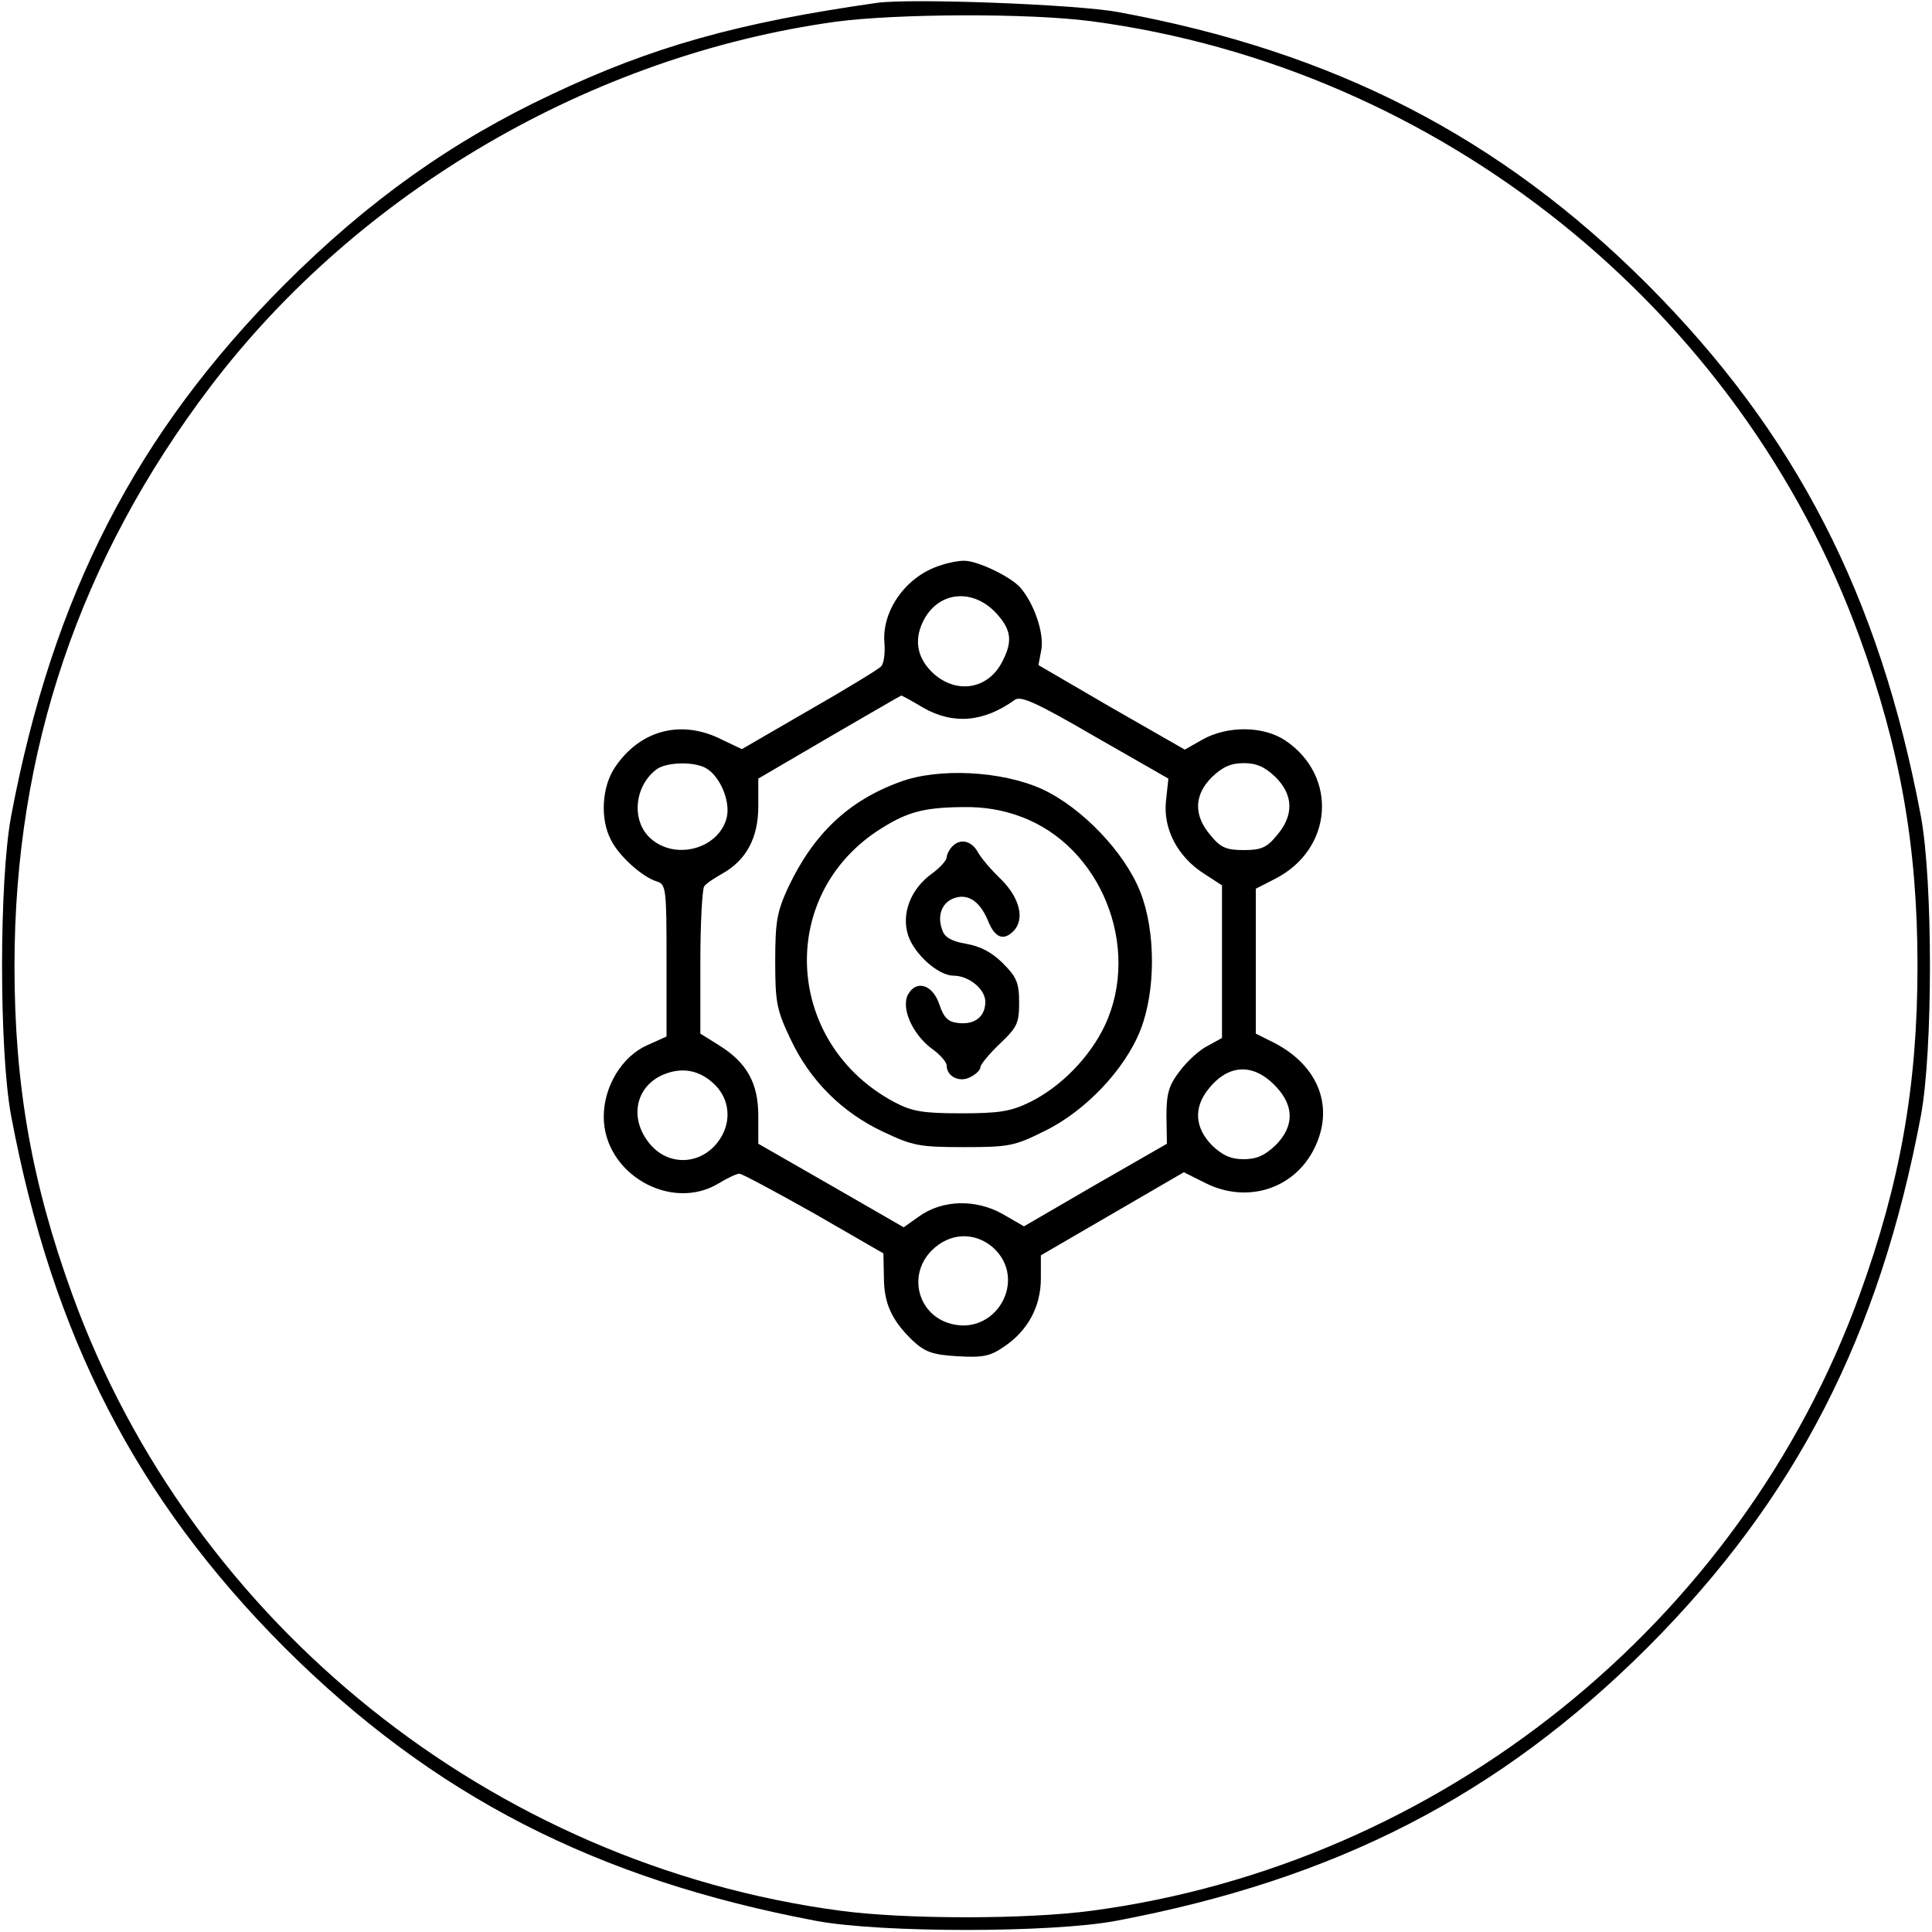
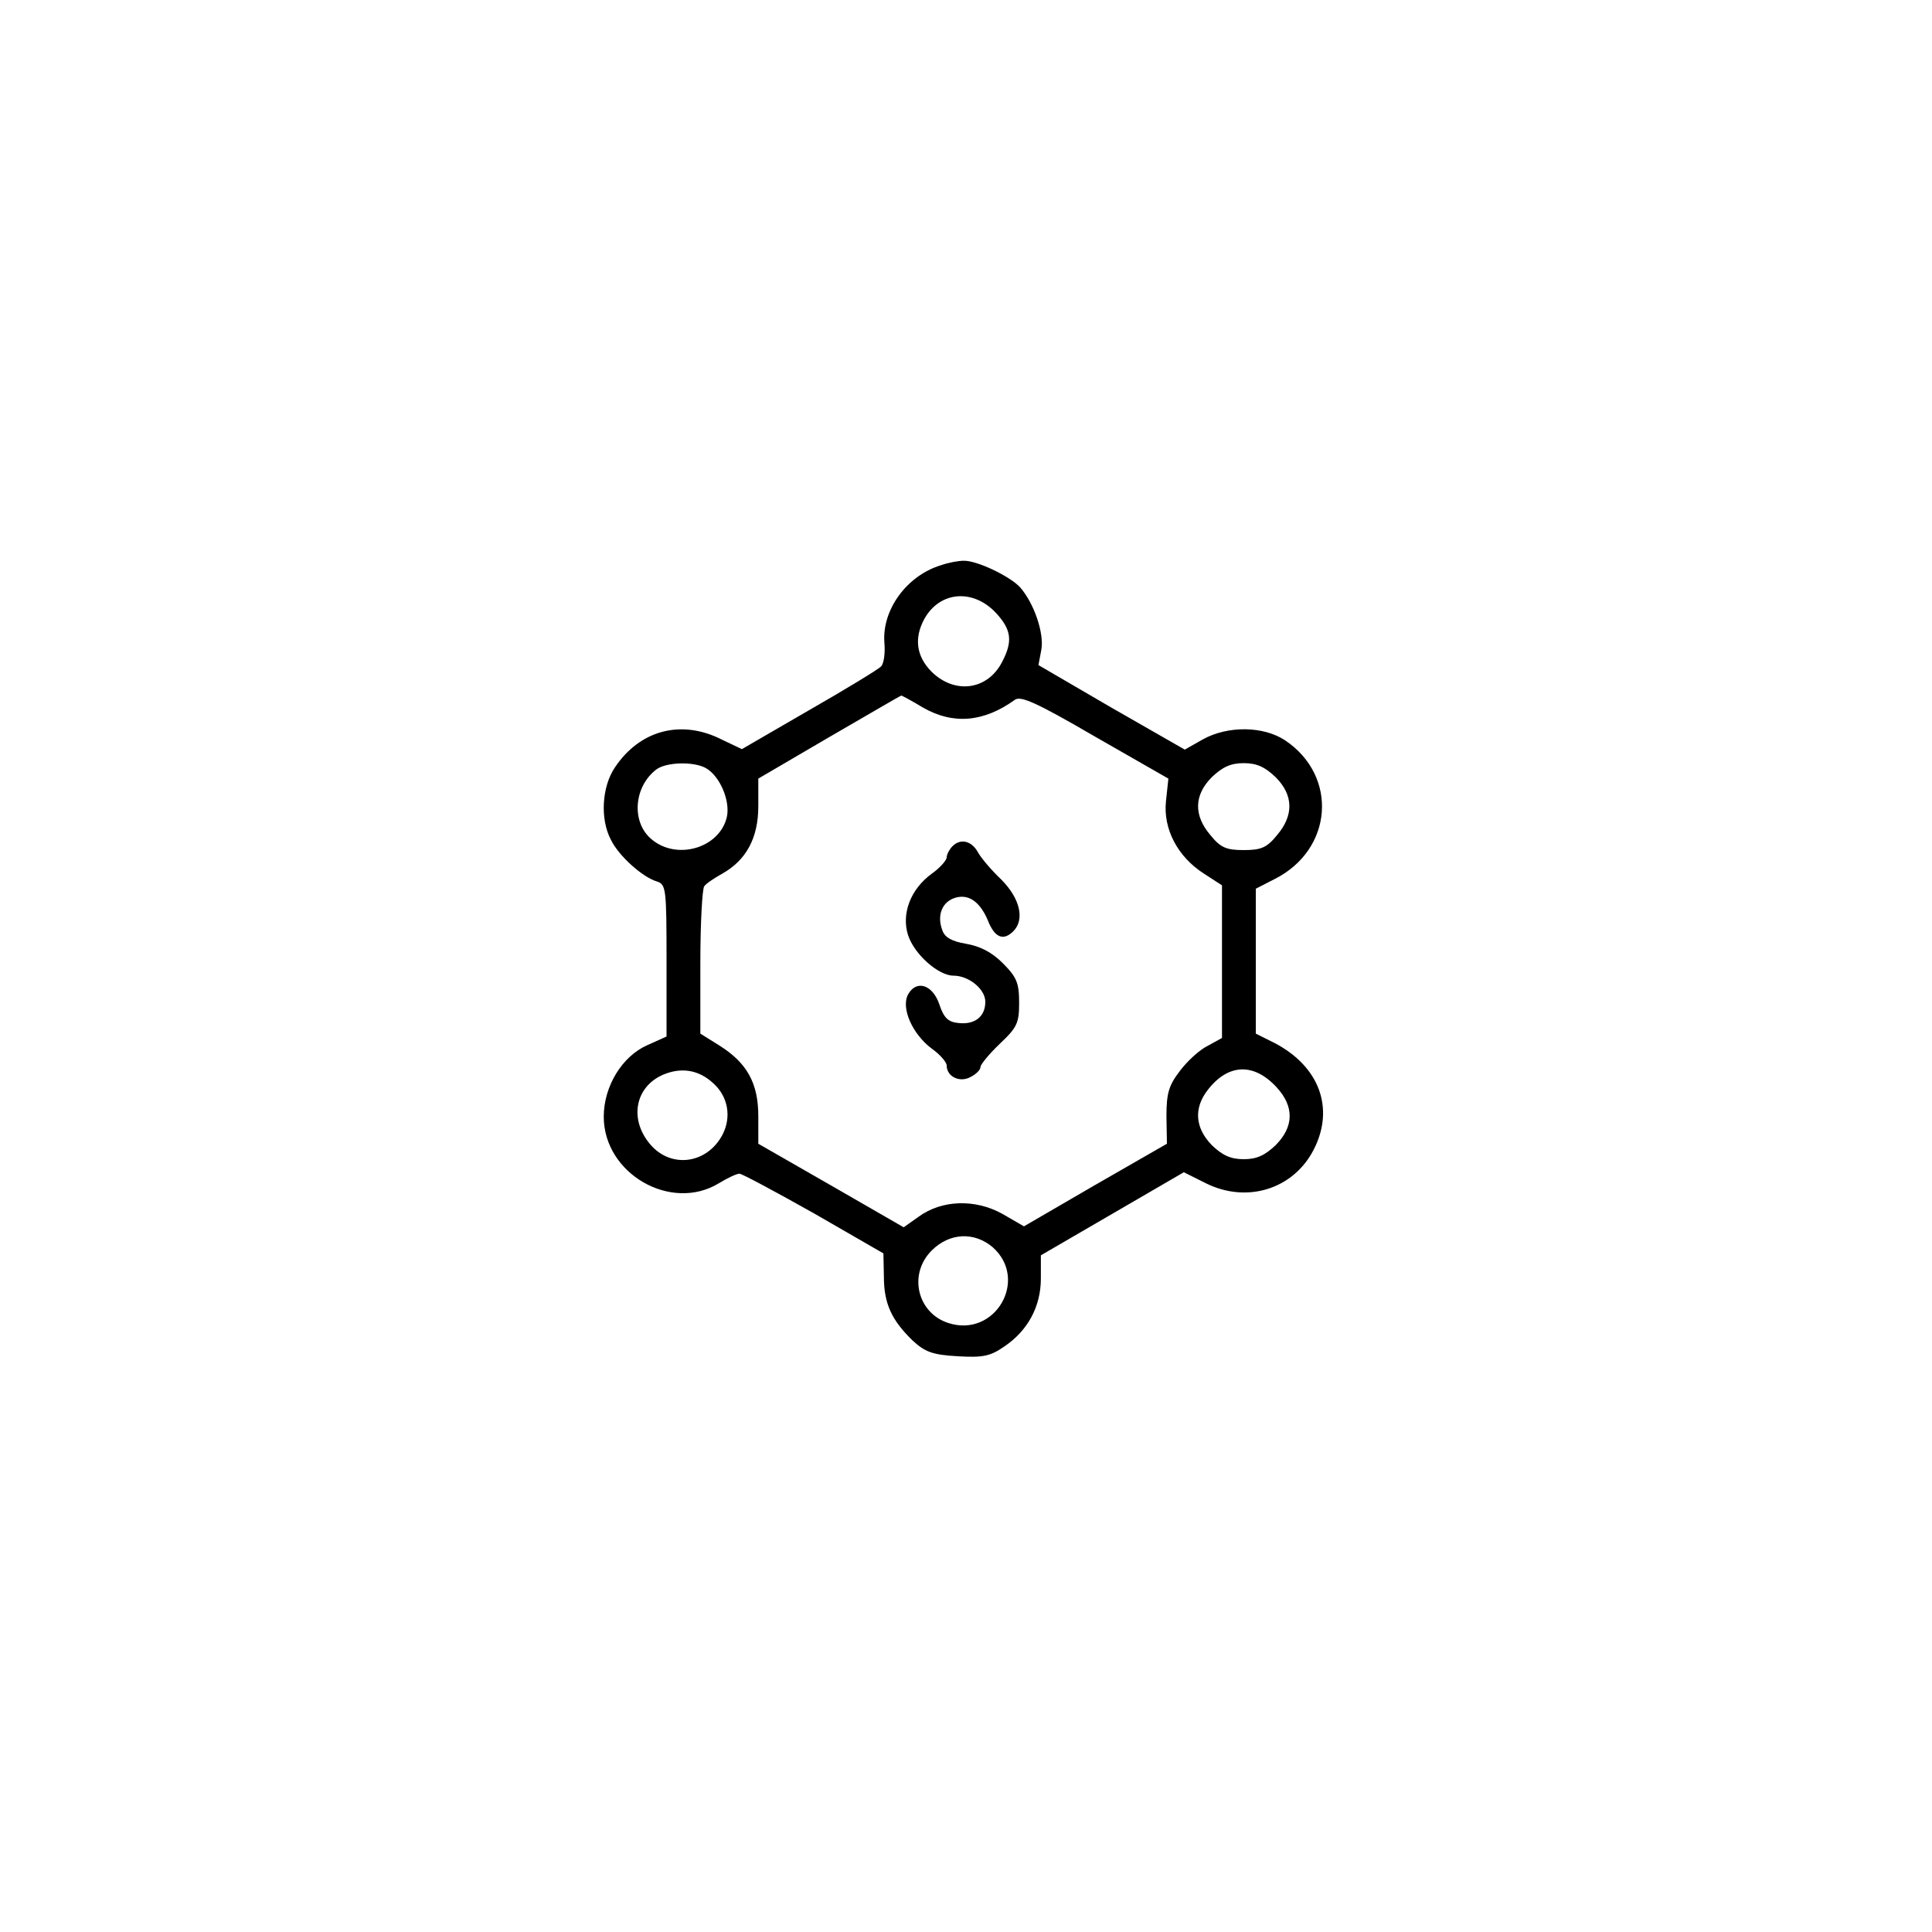
<svg xmlns="http://www.w3.org/2000/svg" width="400pt" height="400pt" viewBox="0 0 400 400" preserveAspectRatio="xMidYMid meet">
  <g id="estruturacao" transform="translate(0,400) scale(0.1,-0.1)" fill="#000000" stroke="none">
-     <path d="M1815 3994 c-288 -41 -465 -91 -672 -189 -207 -97 -381 -221 -554 -394 -307 -308 -480 -644 -566 -1101 -25 -134 -25 -486 0 -620 86 -457 259 -793 566 -1101 308 -307 645 -480 1101 -566 134 -25 486 -25 620 0 456 86 793 259 1101 566 307 308 480 644 566 1101 25 134 25 486 0 620 -86 457 -259 793 -566 1101 -306 306 -649 482 -1096 564 -86 16 -430 29 -500 19z m445 -38 c721 -96 1343 -595 1590 -1275 84 -231 120 -433 120 -681 0 -248 -36 -450 -120 -681 -247 -680 -869 -1179 -1590 -1275 -135 -18 -385 -18 -520 0 -721 96 -1343 595 -1590 1275 -84 231 -120 433 -120 681 0 445 135 843 406 1200 307 404 789 685 1294 755 128 17 401 18 530 1z" />
    <path d="M1949 2830 c-71 -21 -123 -92 -118 -160 2 -22 -1 -44 -7 -50 -6 -6 -73 -47 -150 -91 l-138 -80 -42 20 c-83 42 -169 20 -221 -58 -27 -40 -31 -107 -8 -150 16 -33 65 -77 95 -86 19 -6 20 -15 20 -164 l0 -157 -40 -18 c-52 -23 -90 -85 -90 -148 0 -118 139 -198 238 -138 18 11 37 20 43 20 5 0 74 -37 154 -82 l144 -83 1 -48 c0 -56 16 -90 59 -132 26 -24 41 -30 94 -33 52 -3 67 0 96 20 49 33 76 83 76 141 l0 48 148 86 148 86 46 -23 c85 -42 181 -12 223 70 44 86 11 173 -82 221 l-38 19 0 150 0 150 39 20 c121 61 132 213 22 287 -45 30 -119 31 -171 2 l-37 -21 -152 87 -151 88 6 32 c6 34 -15 96 -44 129 -21 23 -90 56 -117 55 -11 0 -32 -4 -46 -9z m114 -100 c31 -34 34 -58 12 -100 -30 -59 -98 -68 -146 -21 -32 32 -37 70 -15 110 32 57 101 63 149 11z m-152 -195 c63 -36 126 -30 190 16 12 9 44 -5 166 -76 l152 -87 -5 -47 c-6 -57 24 -115 79 -150 l37 -24 0 -158 0 -158 -29 -16 c-17 -8 -43 -32 -58 -52 -23 -30 -28 -46 -28 -94 l1 -57 -148 -85 -148 -86 -45 26 c-56 31 -125 29 -173 -6 l-31 -22 -151 87 -150 86 0 57 c0 68 -23 110 -80 146 l-40 25 0 148 c0 81 4 152 8 157 4 6 21 17 37 26 50 28 75 74 75 140 l0 57 147 86 c81 47 148 86 149 86 1 0 22 -11 45 -25z m-450 -125 c29 -16 51 -67 44 -101 -15 -66 -107 -92 -159 -44 -39 36 -33 107 13 142 20 15 76 17 102 3z m1180 -19 c37 -37 38 -79 3 -120 -21 -26 -33 -31 -69 -31 -36 0 -48 5 -69 31 -35 41 -34 83 3 120 22 21 39 29 66 29 27 0 44 -8 66 -29z m-1164 -634 c30 -27 38 -69 19 -106 -32 -61 -107 -71 -150 -20 -44 52 -31 119 27 144 38 16 74 10 104 -18z m1166 -8 c37 -40 36 -82 -2 -120 -22 -21 -39 -29 -66 -29 -27 0 -44 8 -66 29 -35 36 -38 77 -8 115 42 54 95 56 142 5z m-588 -331 c76 -67 5 -189 -92 -157 -64 21 -83 101 -34 150 37 37 88 39 126 7z" />
-     <path d="M1863 2381 c-107 -39 -179 -108 -231 -218 -23 -50 -27 -70 -27 -153 0 -86 3 -101 32 -162 40 -85 106 -151 191 -191 61 -29 75 -32 167 -32 93 0 105 2 167 33 85 41 167 128 199 209 32 81 32 205 0 286 -32 82 -121 175 -203 213 -83 38 -215 45 -295 15z m251 -72 c165 -61 249 -269 174 -431 -31 -66 -91 -128 -156 -160 -39 -19 -63 -23 -142 -23 -80 0 -102 4 -138 23 -224 119 -245 420 -38 560 61 40 94 50 178 51 45 1 85 -6 122 -20z" />
    <path d="M1972 2248 c-6 -6 -12 -17 -12 -23 0 -6 -14 -22 -31 -34 -44 -32 -63 -83 -49 -127 13 -40 63 -84 94 -84 32 0 66 -28 66 -54 0 -31 -22 -48 -56 -44 -21 2 -30 11 -39 38 -14 42 -48 52 -65 21 -15 -28 9 -82 49 -112 17 -12 31 -28 31 -35 0 -23 27 -36 49 -24 12 6 21 15 21 21 0 5 18 27 40 48 36 34 40 43 40 85 0 41 -5 53 -34 82 -23 23 -47 35 -76 40 -29 5 -44 13 -49 28 -11 29 -2 56 23 66 29 11 54 -5 71 -45 14 -36 32 -44 53 -23 24 24 14 68 -25 107 -21 20 -42 45 -48 56 -13 24 -36 30 -53 13z" />
  </g>
</svg>